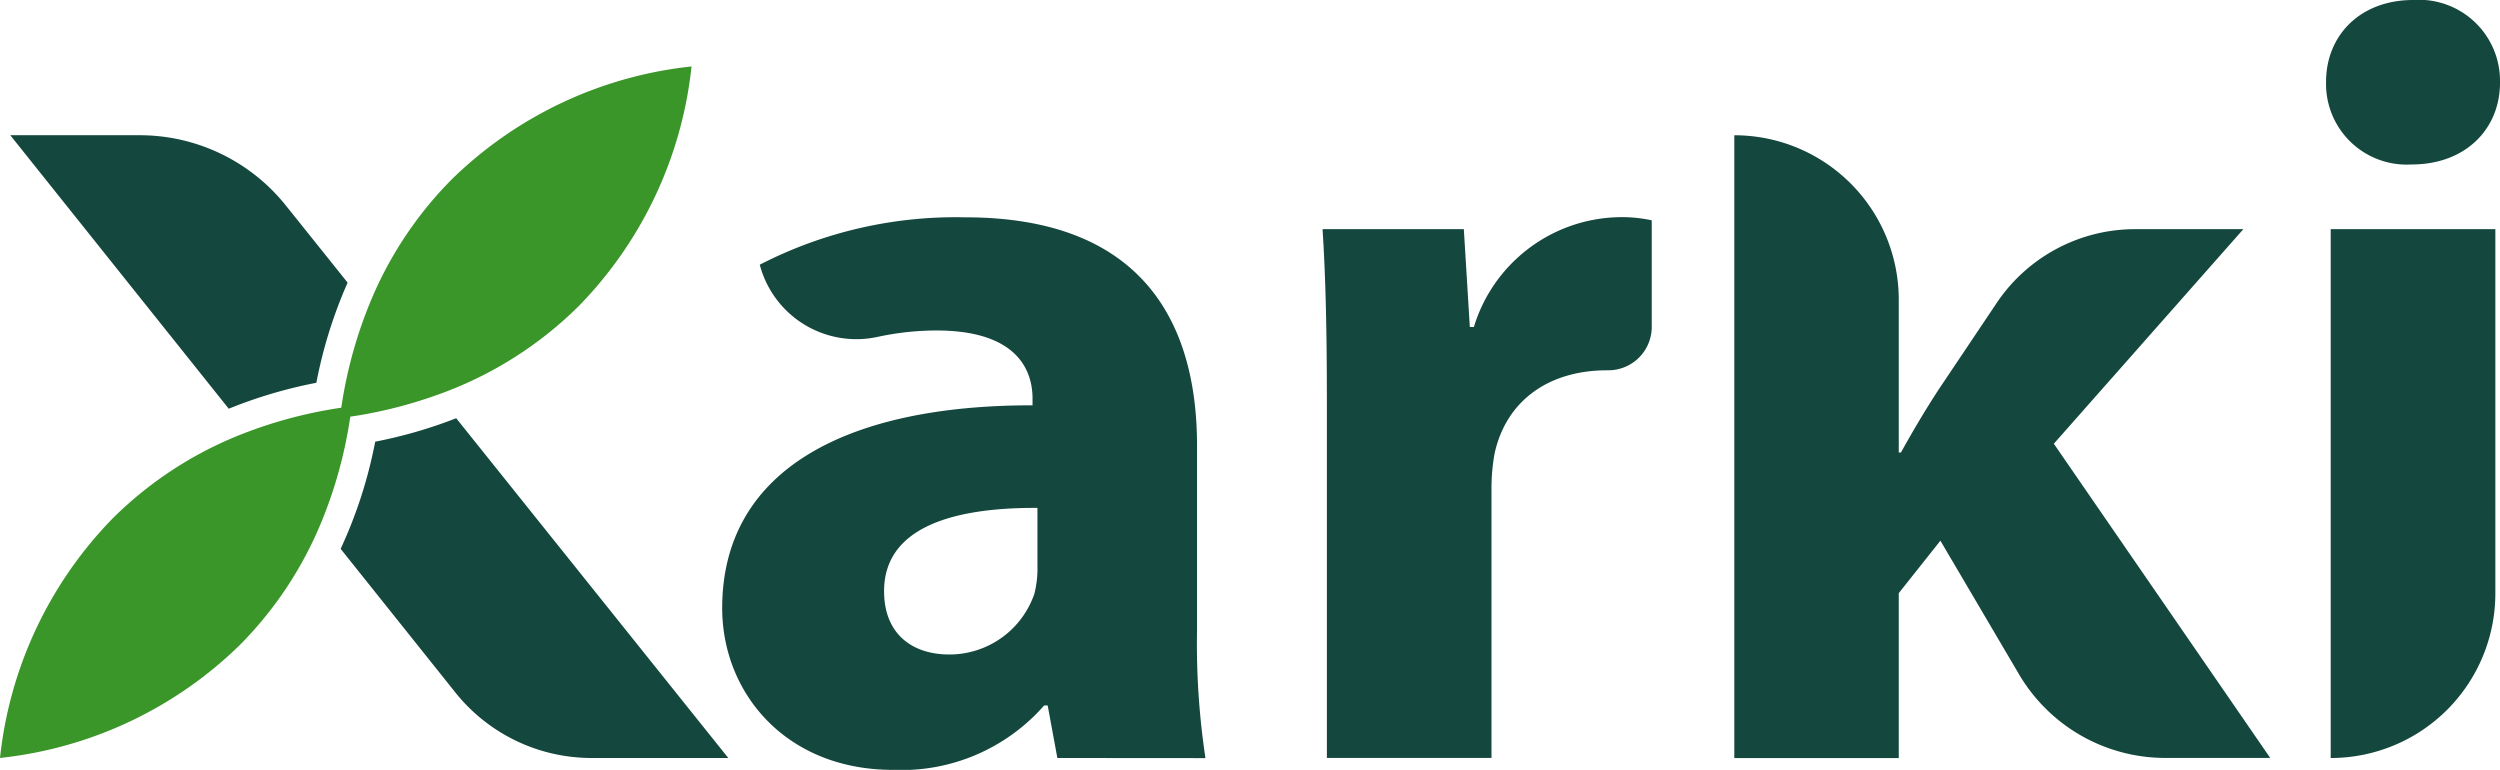
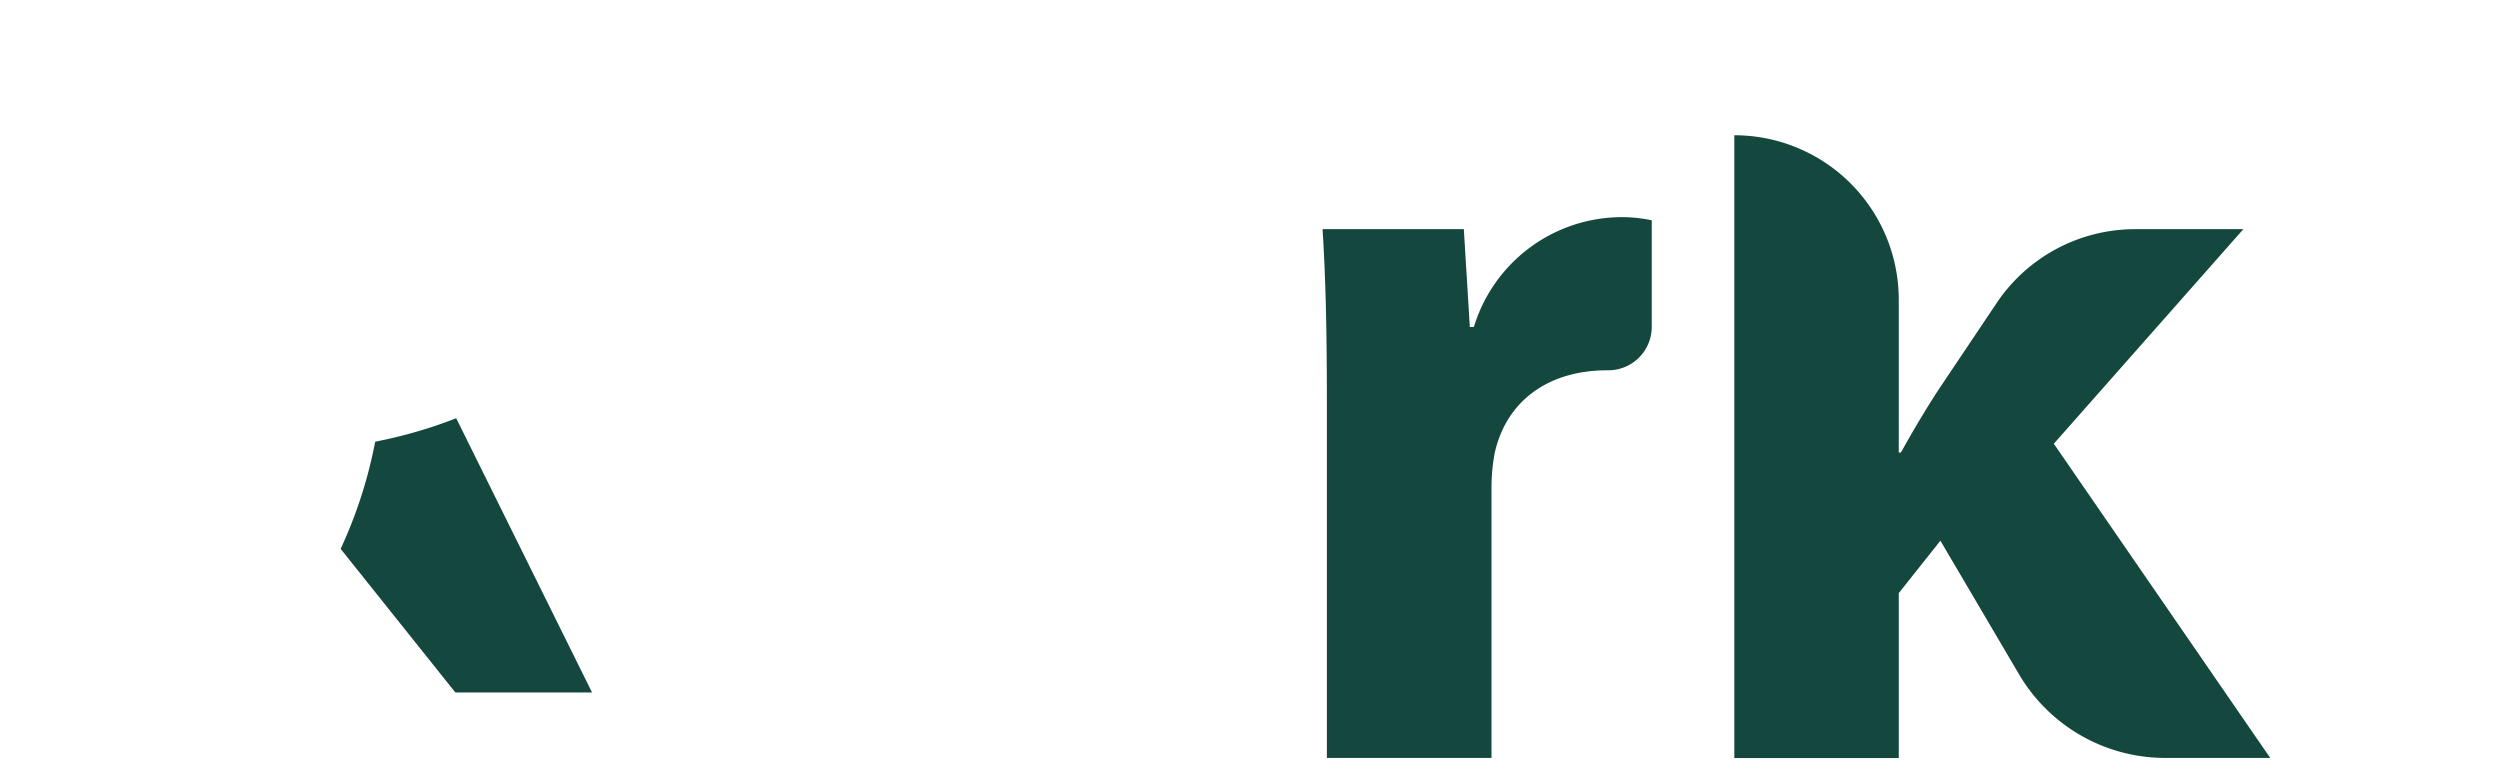
<svg xmlns="http://www.w3.org/2000/svg" width="156.132" height="48.081" viewBox="0 0 156.132 48.081">
  <g id="Grupo_95" data-name="Grupo 95" transform="translate(-390 -66.592)">
    <g id="Grupo_18" data-name="Grupo 18">
      <g id="Grupo_17" data-name="Grupo 17">
-         <path id="Trazado_1" data-name="Trazado 1" d="M299.493,261.074l-.605-3.282h-.219a11.847,11.847,0,0,1-9.433,4.024c-6.724,0-10.675-4.828-10.675-10.1,0-8.6,7.7-12.682,19.382-12.668v-.421c0-1.756-.944-4.264-6.048-4.253a17.641,17.641,0,0,0-3.6.394,6.238,6.238,0,0,1-7.339-4.326l-.05-.174a26.708,26.708,0,0,1,12.837-2.96c11,0,14.473,6.5,14.473,14.255v11.518a47.889,47.889,0,0,0,.526,8Zm-1.244-15.619c-5.4-.03-9.578,1.273-9.578,5.2,0,2.661,1.74,3.955,4.076,3.955a5.608,5.608,0,0,0,5.311-3.794,6.472,6.472,0,0,0,.191-1.753Z" transform="translate(156.542 -147.143)" fill="#14473d" />
        <path id="Trazado_2" data-name="Trazado 2" d="M360.09,238.933c0-4.849-.088-8.043-.27-10.888h8.823l.375,6.113h.252a9.674,9.674,0,0,1,8.915-6.856,8.844,8.844,0,0,1,2.194.192v6.667a2.713,2.713,0,0,1-2.741,2.7H377.6c-3.772,0-6.348,2-7.039,5.214a12.221,12.221,0,0,0-.19,2.286v16.711H360.09Z" transform="translate(112.777 -147.143)" fill="#14473d" />
-         <path id="Trazado_3" data-name="Trazado 3" d="M506.509,203.04c.013,2.859-2.1,5.129-5.519,5.129a5.036,5.036,0,0,1-5.344-5.129c-.014-2.935,2.141-5.142,5.435-5.142a5.062,5.062,0,0,1,5.428,5.142m-10.573,42.2V212.209h10.283v22.746a10.283,10.283,0,0,1-10.283,10.283" transform="translate(39.623 -131.306)" fill="#14473d" />
        <path id="Trazado_4" data-name="Trazado 4" d="M435.5,235.469l11.837-13.4h-6.76a10.413,10.413,0,0,0-8.646,4.61l-3.6,5.369c-.8,1.222-1.609,2.577-2.38,3.972h-.135v-9.546a10.27,10.27,0,0,0-10.27-10.27V255.1h10.27V244.8l2.6-3.276,4.912,8.347a10.6,10.6,0,0,0,9.131,5.221h6.556Z" transform="translate(82.767 -141.165)" fill="#14473d" />
        <g id="Grupo_4" data-name="Grupo 4">
          <g id="Grupo_3" data-name="Grupo 3">
-             <path id="Trazado_5" data-name="Trazado 5" d="M203.267,225.408l-3.863-4.824a11.687,11.687,0,0,0-9.123-4.382H182.2l13.644,17.081a29.193,29.193,0,0,1,5.471-1.62,28.9,28.9,0,0,1,1.953-6.255" transform="translate(208.442 -141.165)" fill="#14473d" />
-             <path id="Trazado_6" data-name="Trazado 6" d="M234.135,254.506a29.258,29.258,0,0,1-5.058,1.464,28.789,28.789,0,0,1-2.159,6.694l7.163,8.967a10.89,10.89,0,0,0,8.51,4.094h8.537Z" transform="translate(184.356 -161.794)" fill="#14473d" />
-             <path id="Trazado_7" data-name="Trazado 7" d="M209.045,213.923a23.7,23.7,0,0,0-5.258,8.053,27.971,27.971,0,0,0-1.663,6.229,28.11,28.11,0,0,0-5.867,1.518,23.774,23.774,0,0,0-8.415,5.4,25.233,25.233,0,0,0-7.031,14.955,25.231,25.231,0,0,0,14.955-7.031,23.642,23.642,0,0,0,5.071-7.593,27.789,27.789,0,0,0,1.85-6.689,28.339,28.339,0,0,0,5.445-1.366,23.842,23.842,0,0,0,8.837-5.555A25.232,25.232,0,0,0,224,206.892a25.235,25.235,0,0,0-14.955,7.031" transform="translate(209.189 -136.15)" fill="#3a9628" />
+             <path id="Trazado_6" data-name="Trazado 6" d="M234.135,254.506a29.258,29.258,0,0,1-5.058,1.464,28.789,28.789,0,0,1-2.159,6.694l7.163,8.967h8.537Z" transform="translate(184.356 -161.794)" fill="#14473d" />
          </g>
        </g>
      </g>
    </g>
  </g>
</svg>